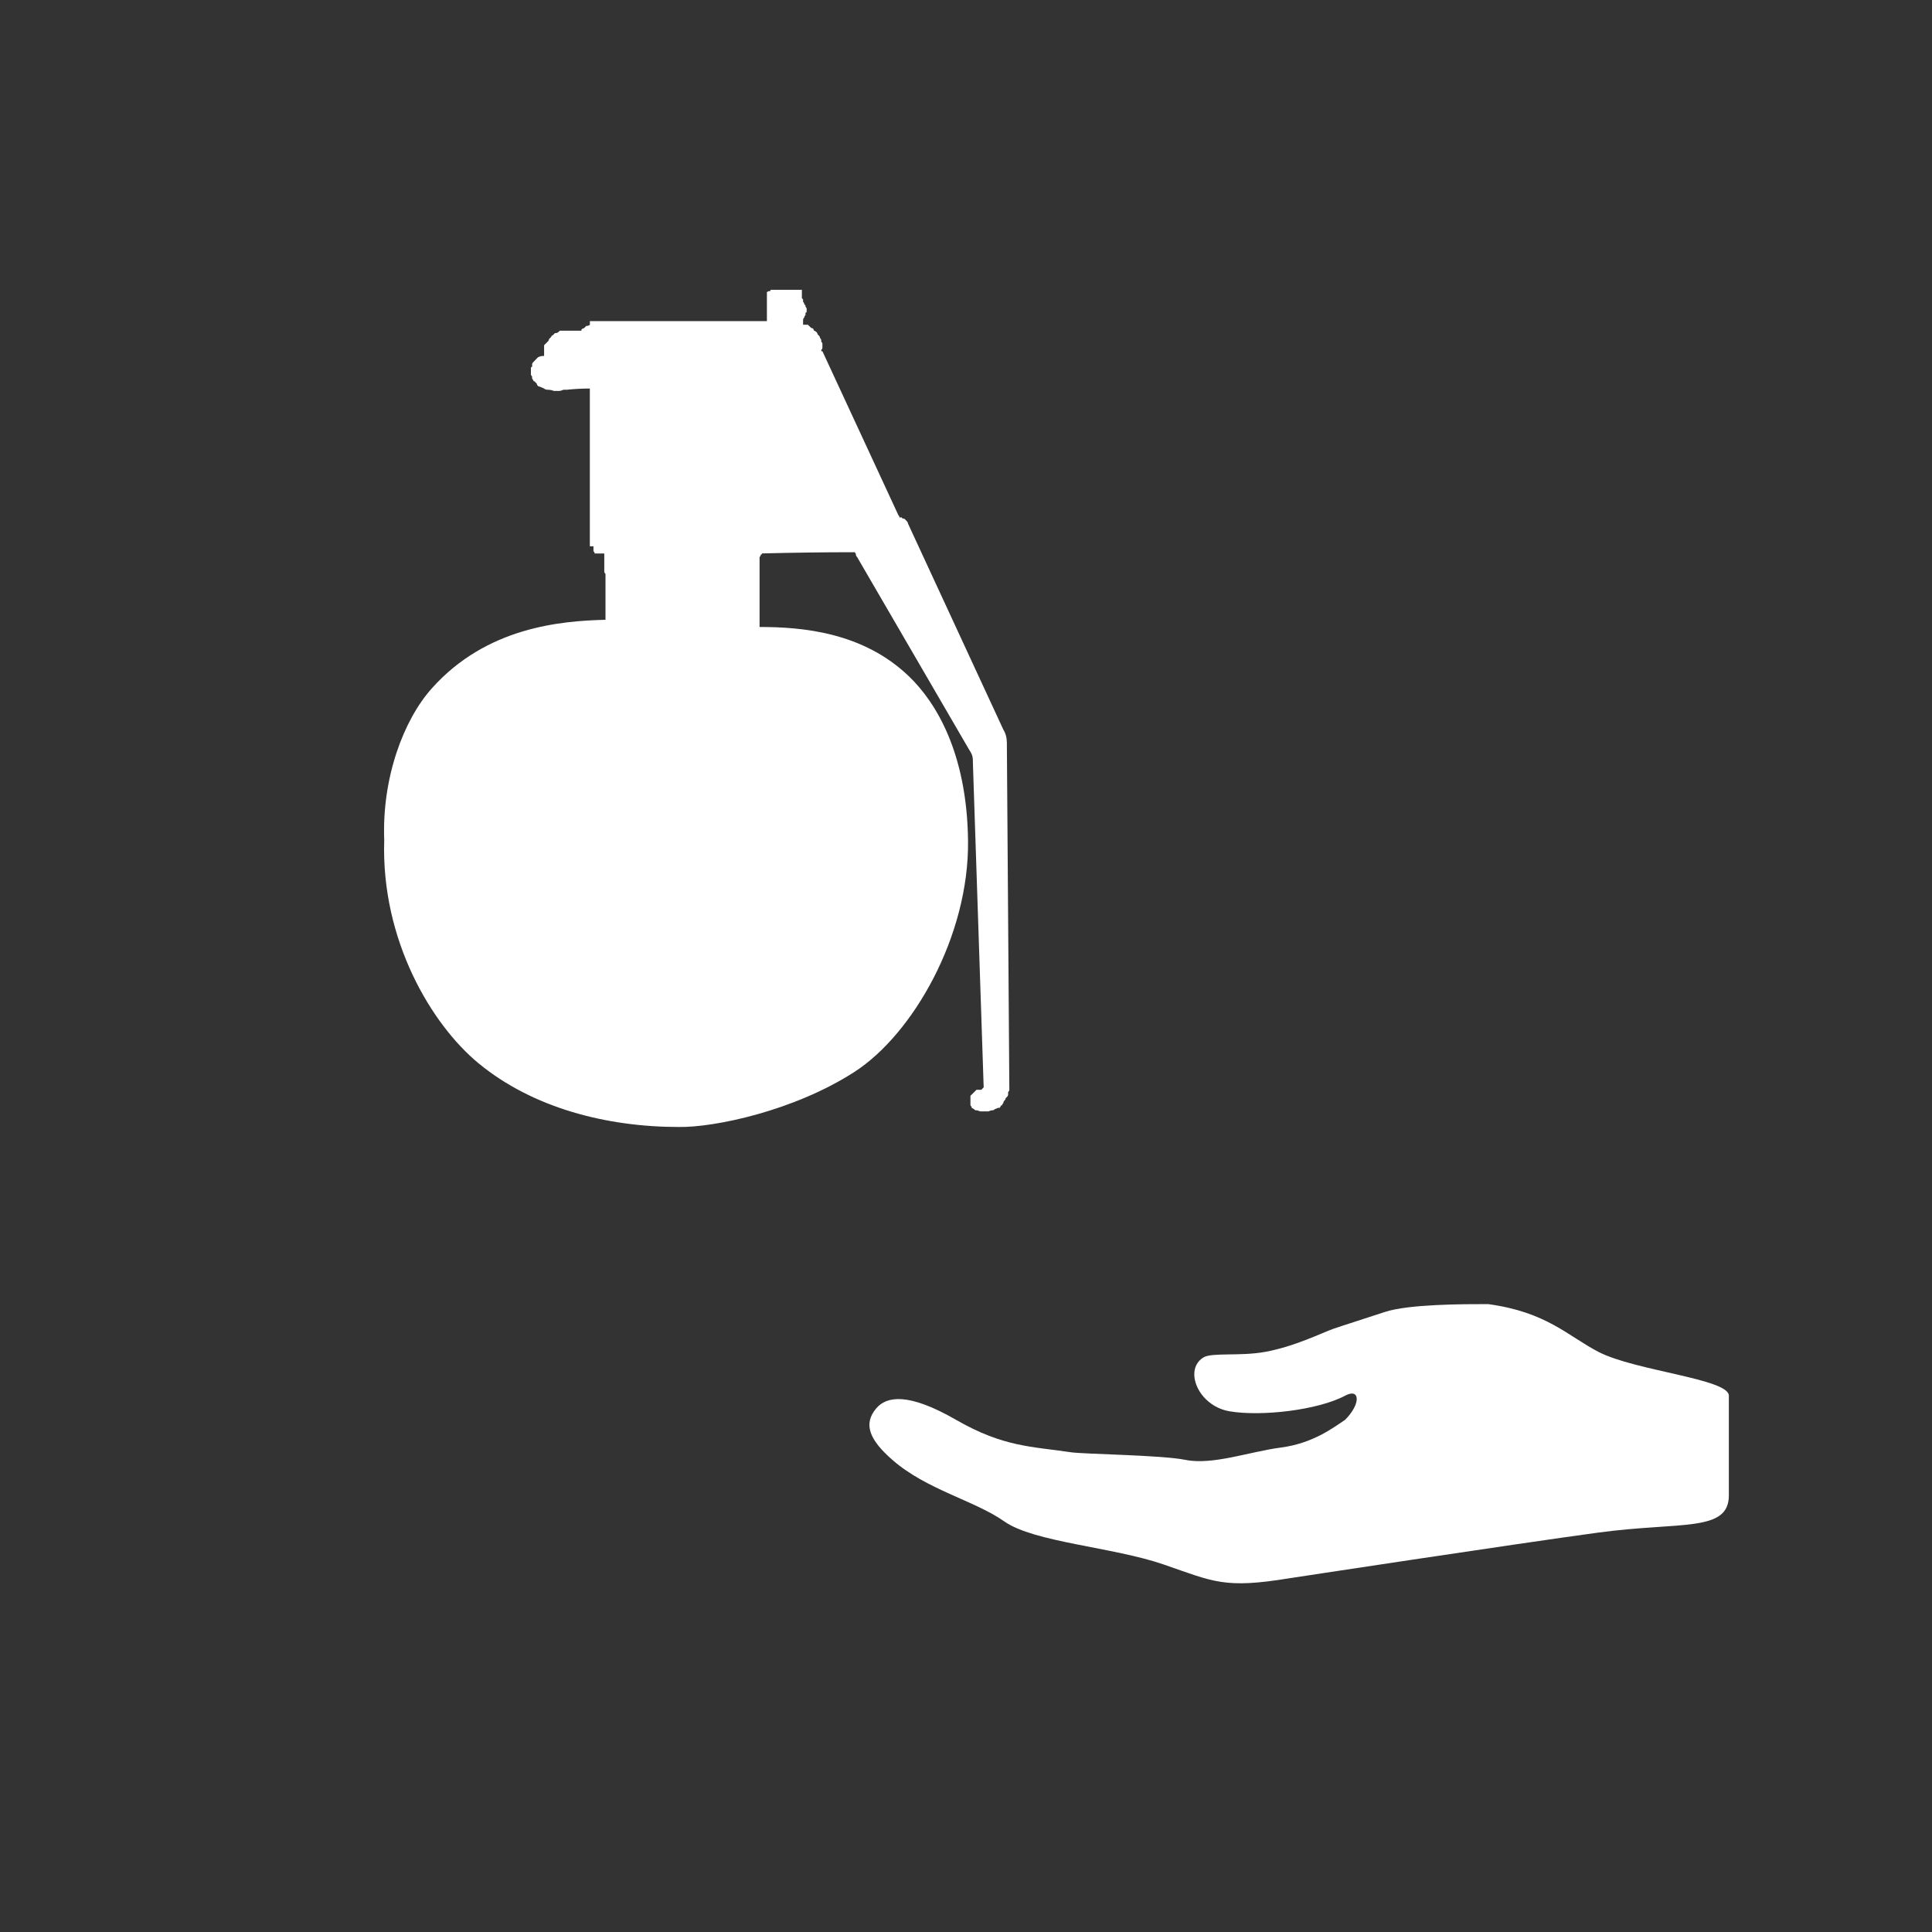
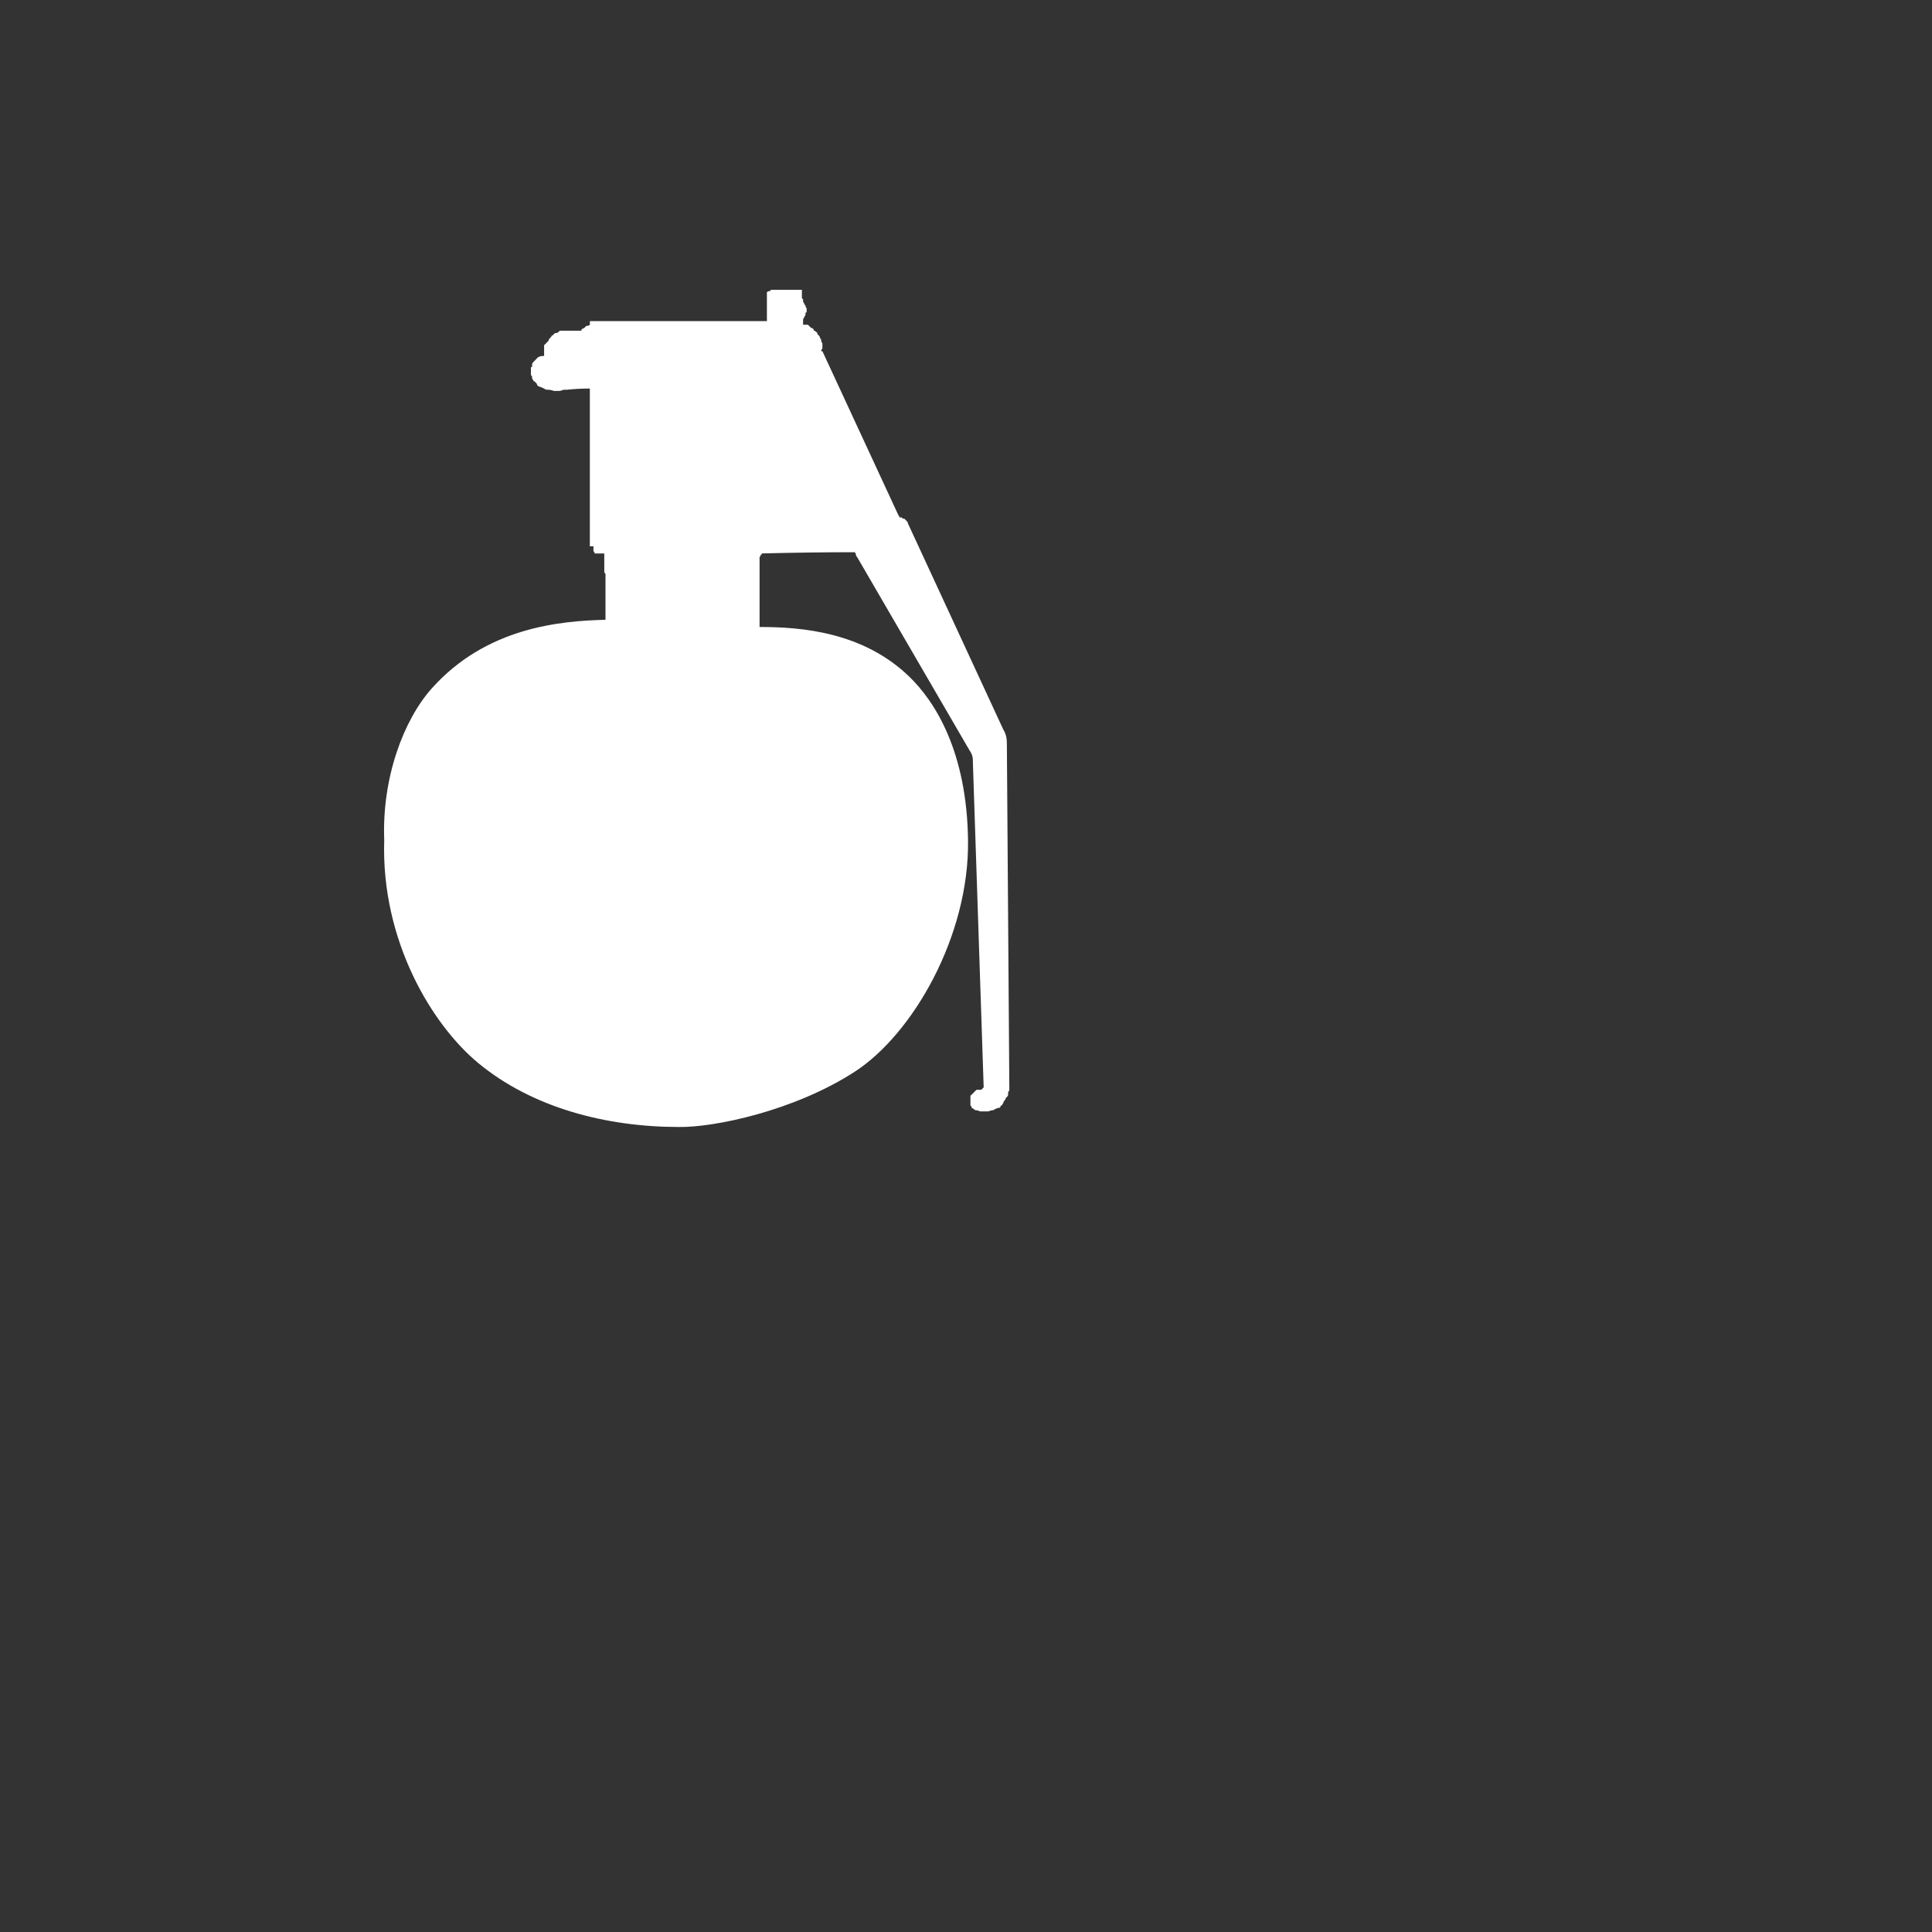
<svg xmlns="http://www.w3.org/2000/svg" width="40" height="40" viewBox="0 0 40 40" fill="none">
  <rect x="0" y="0" width="40" height="40" fill="#333333" stroke="none" />
  <path d="M18.622 10.713C18.622 10.697 18.615 10.681 18.599 10.664L17.027 7.271H17.003V7.246C17.02 7.23 17.027 7.213 17.027 7.197V7.148V7.122C17.027 7.106 17.02 7.09 17.003 7.073V7.048C17.003 7.031 16.994 7.014 16.977 6.997C16.977 6.981 16.969 6.963 16.953 6.946L16.927 6.923C16.927 6.906 16.919 6.89 16.902 6.873C16.885 6.857 16.868 6.848 16.852 6.848C16.852 6.831 16.843 6.814 16.827 6.797C16.809 6.797 16.793 6.79 16.776 6.772C16.761 6.756 16.744 6.739 16.726 6.723H16.627V6.623C16.627 6.606 16.635 6.589 16.652 6.572C16.652 6.556 16.66 6.54 16.677 6.524V6.474C16.694 6.474 16.701 6.464 16.701 6.449V6.399C16.701 6.382 16.694 6.366 16.677 6.349V6.324L16.652 6.299C16.652 6.281 16.643 6.265 16.627 6.249V6.199L16.602 6.173V6.024V6H15.953V6.024C15.921 6.024 15.896 6.033 15.878 6.049V6.649H12.213V6.698V6.723C12.197 6.74 12.171 6.748 12.138 6.748C12.121 6.765 12.104 6.781 12.089 6.797C12.072 6.797 12.055 6.806 12.038 6.822V6.847H11.689H11.59L11.565 6.872C11.548 6.889 11.523 6.897 11.489 6.897C11.473 6.914 11.456 6.93 11.44 6.946C11.423 6.946 11.415 6.955 11.415 6.971C11.399 6.989 11.381 7.005 11.366 7.022C11.366 7.039 11.357 7.056 11.341 7.072C11.324 7.089 11.308 7.106 11.291 7.122L11.265 7.147V7.171V7.222V7.271V7.297V7.347V7.37H11.241C11.207 7.37 11.174 7.379 11.14 7.396L11.115 7.421C11.099 7.438 11.082 7.455 11.067 7.471L11.042 7.496C11.024 7.514 11.017 7.53 11.017 7.546V7.595C10.999 7.595 10.992 7.604 10.992 7.62V7.67V7.721V7.746C10.992 7.761 10.999 7.778 11.016 7.795V7.819C11.016 7.837 11.024 7.854 11.041 7.87C11.041 7.886 11.049 7.895 11.066 7.895C11.082 7.913 11.099 7.929 11.115 7.946C11.115 7.962 11.124 7.978 11.14 7.994C11.191 8.01 11.233 8.028 11.265 8.044C11.283 8.061 11.308 8.069 11.341 8.069C11.39 8.069 11.431 8.079 11.466 8.094H11.54H11.565C11.598 8.094 11.632 8.086 11.663 8.069H11.738C11.888 8.053 12.046 8.044 12.212 8.044V8.069V8.119V8.144V11.21V11.261V11.31H12.287V11.361V11.41C12.303 11.426 12.312 11.443 12.312 11.459H12.511V11.834C12.511 11.851 12.52 11.867 12.536 11.883V11.933V12.832C11.622 12.855 10.077 12.978 8.939 14.253C8.353 14.909 7.905 16.108 7.955 17.395C7.888 19.469 8.939 21.215 9.906 22.013C11.028 22.938 12.556 23.333 14.058 23.333C14.786 23.344 16.44 23.002 17.696 22.189C18.894 21.414 20.069 19.386 20.042 17.395C20.018 15.575 19.37 14.533 18.82 14.004C17.866 13.086 16.605 12.981 15.726 12.981V11.559V11.534C15.743 11.516 15.751 11.499 15.751 11.483C15.768 11.483 15.776 11.475 15.776 11.458C16.424 11.442 17.064 11.433 17.696 11.433C17.712 11.45 17.721 11.467 17.721 11.483C17.721 11.5 17.729 11.517 17.746 11.534L20.067 15.525C20.143 15.636 20.143 15.695 20.143 15.799L20.366 22.512C20.35 22.53 20.333 22.547 20.317 22.563H20.217C20.201 22.58 20.184 22.596 20.168 22.612C20.151 22.629 20.135 22.646 20.118 22.662L20.092 22.686V22.712V22.762V22.812V22.862V22.886C20.109 22.903 20.118 22.92 20.118 22.936C20.151 22.954 20.176 22.97 20.193 22.986C20.226 22.986 20.258 22.994 20.291 23.01H20.466C20.5 22.994 20.533 22.986 20.567 22.986C20.583 22.97 20.616 22.954 20.666 22.936H20.696C20.713 22.92 20.721 22.903 20.721 22.886H20.747C20.747 22.87 20.756 22.854 20.773 22.836C20.773 22.82 20.78 22.803 20.796 22.786C20.813 22.77 20.821 22.754 20.821 22.737L20.846 22.712C20.863 22.695 20.872 22.678 20.872 22.662V22.612C20.887 22.596 20.897 22.58 20.897 22.563V22.512L20.846 15.379C20.846 15.279 20.821 15.181 20.773 15.106L18.798 10.838C18.798 10.821 18.788 10.805 18.772 10.788C18.755 10.771 18.739 10.755 18.723 10.739C18.689 10.739 18.672 10.73 18.672 10.713H18.622Z" fill="white" />
-   <path d="M24.09 32.39C25.134 32.751 25.351 32.895 26.683 32.678C26.683 32.678 31.398 31.959 33.096 31.73C34.794 31.5 35.794 31.73 35.794 30.96V28.896C35.794 28.547 33.857 28.384 33.096 27.99C32.459 27.66 32.026 27.165 30.809 27C30.294 27 29.159 27 28.665 27.165C28.384 27.259 27.8 27.444 27.607 27.511C27.374 27.592 26.806 27.879 26.189 27.99C25.672 28.083 25.093 27.998 24.918 28.103C24.645 28.267 24.681 28.644 24.918 28.918C25.046 29.065 25.232 29.182 25.459 29.22C26.116 29.33 27.284 29.197 27.849 28.896C28.161 28.729 28.179 29.066 27.849 29.396C27.601 29.561 27.182 29.883 26.519 29.97C25.858 30.057 25.105 30.34 24.537 30.224C24.041 30.124 22.439 30.108 22.168 30.067C21.376 29.947 20.784 29.966 19.794 29.396C18.804 28.826 18.357 28.908 18.144 29.156C17.861 29.486 18.008 29.816 18.474 30.224C19.181 30.844 20.182 31.068 20.794 31.5C21.407 31.932 23.045 32.03 24.09 32.39Z" fill="white" />
</svg>